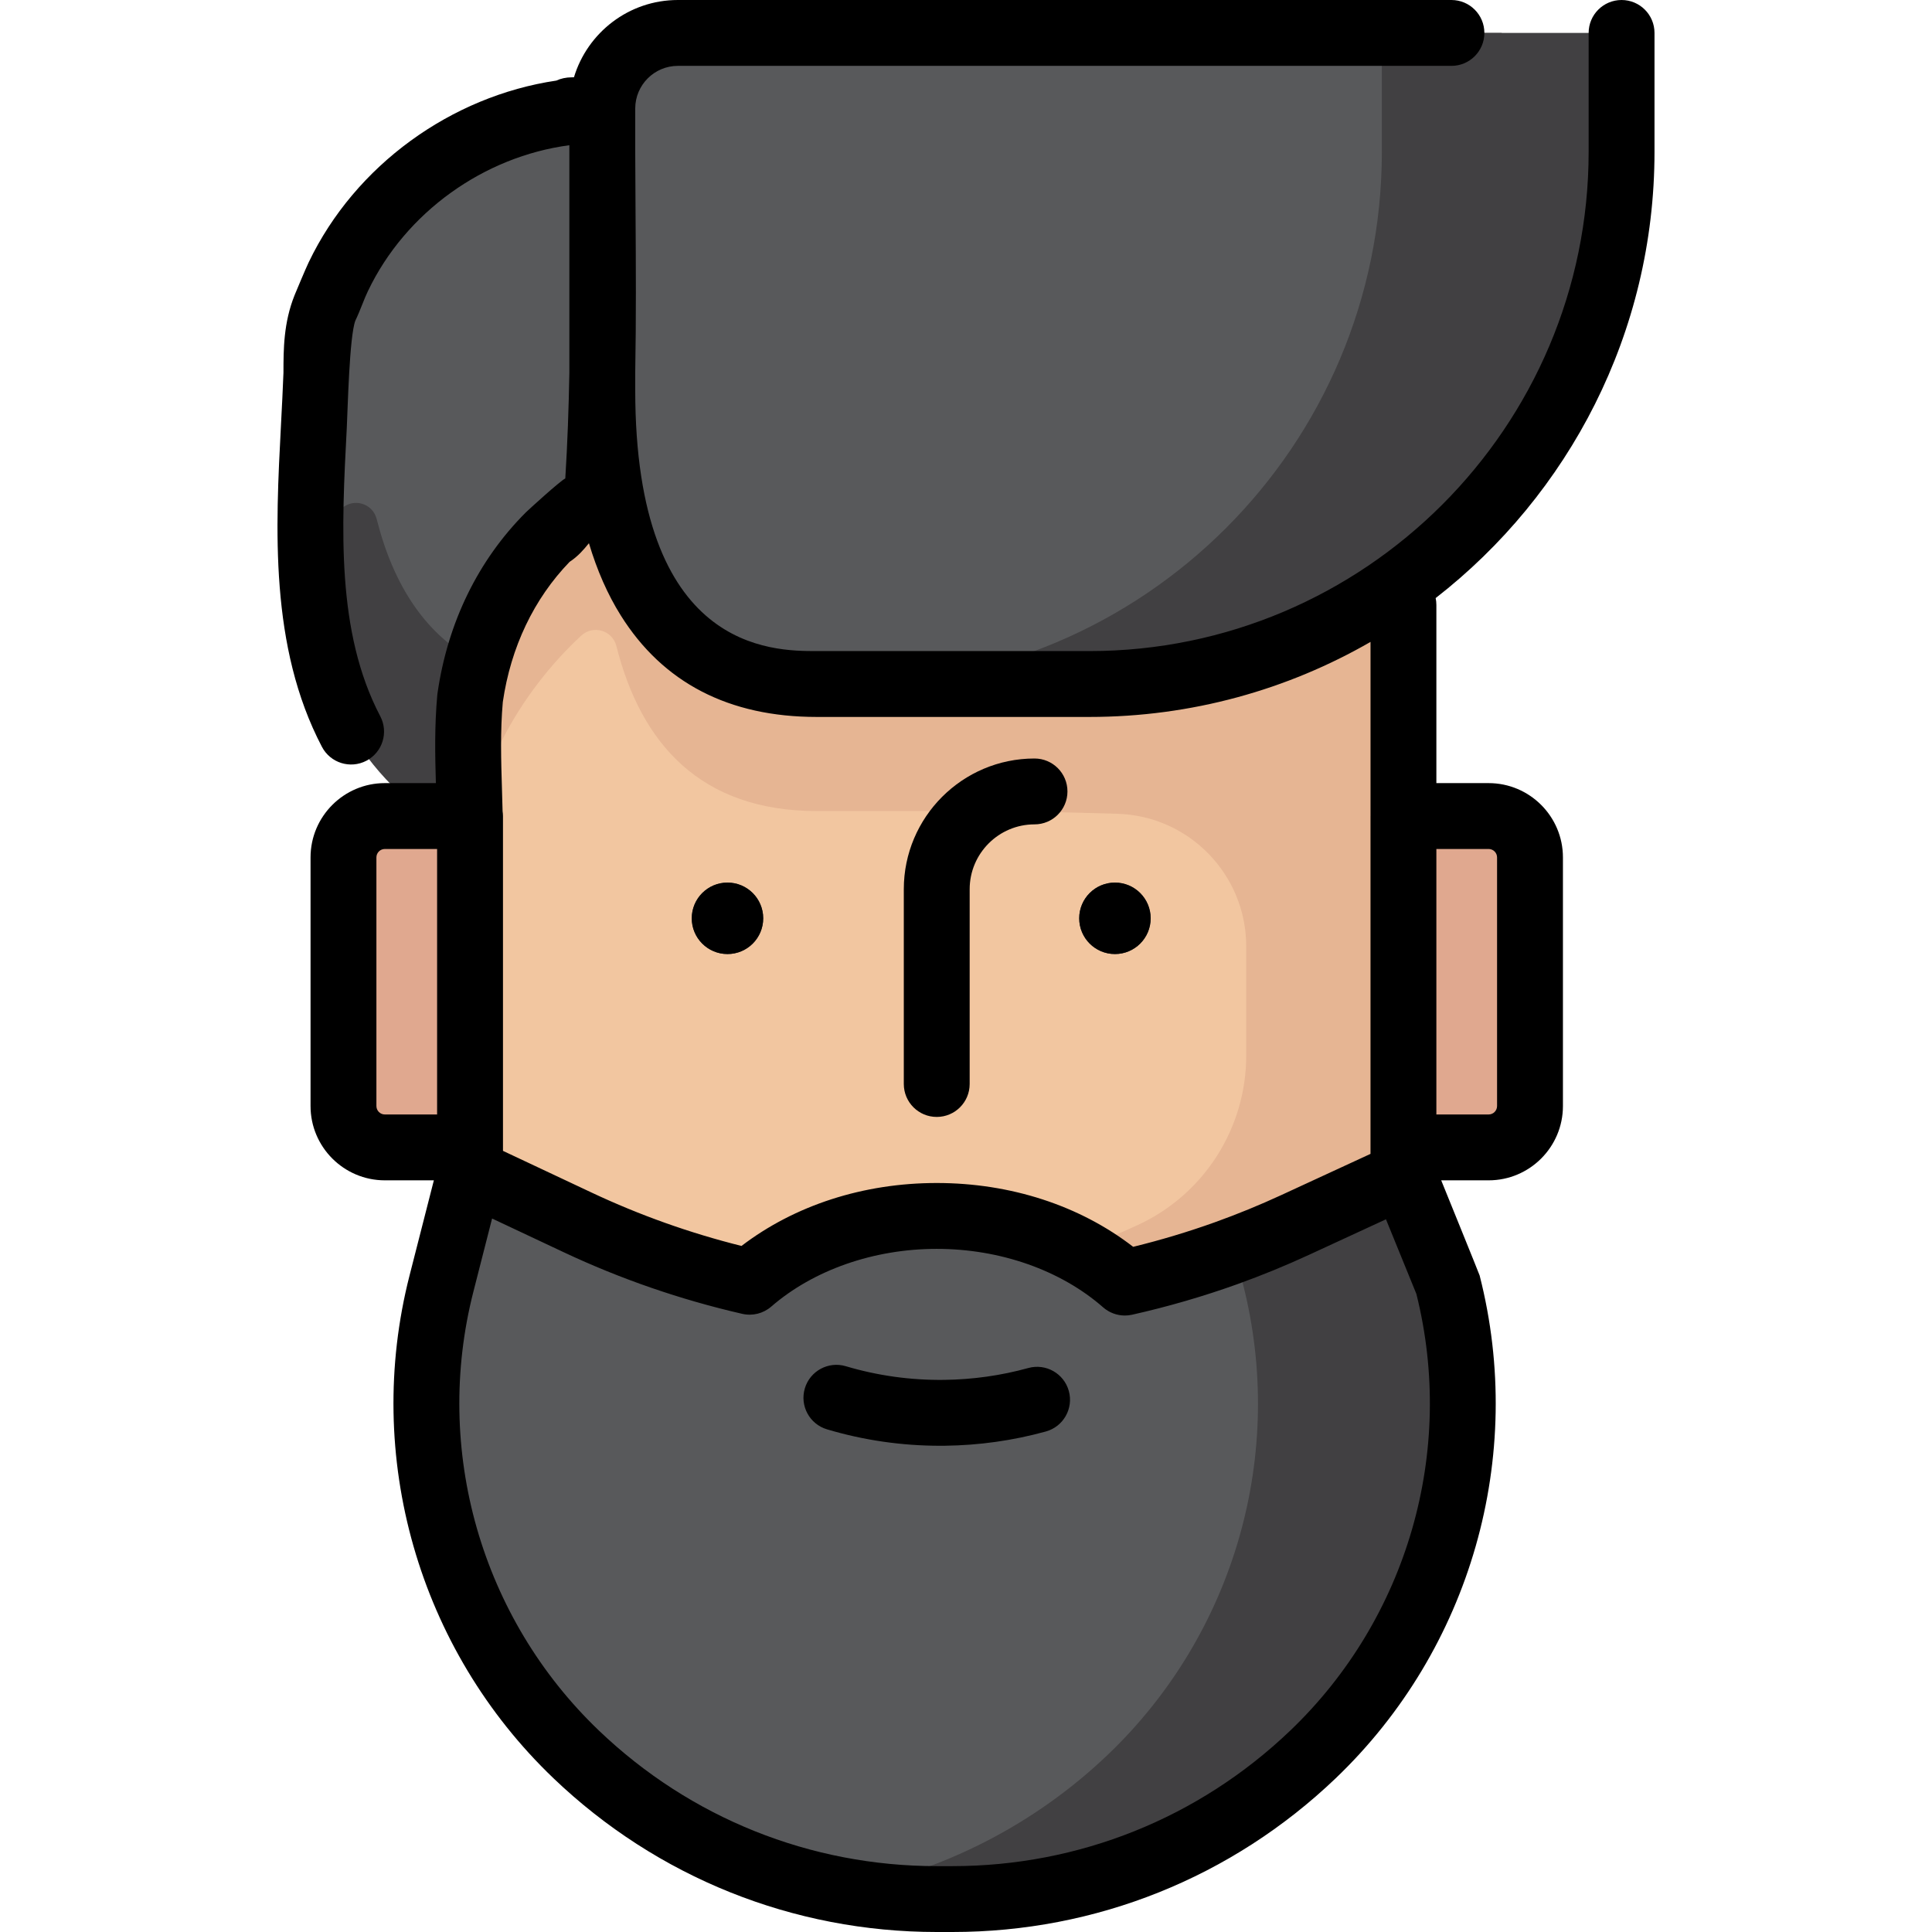
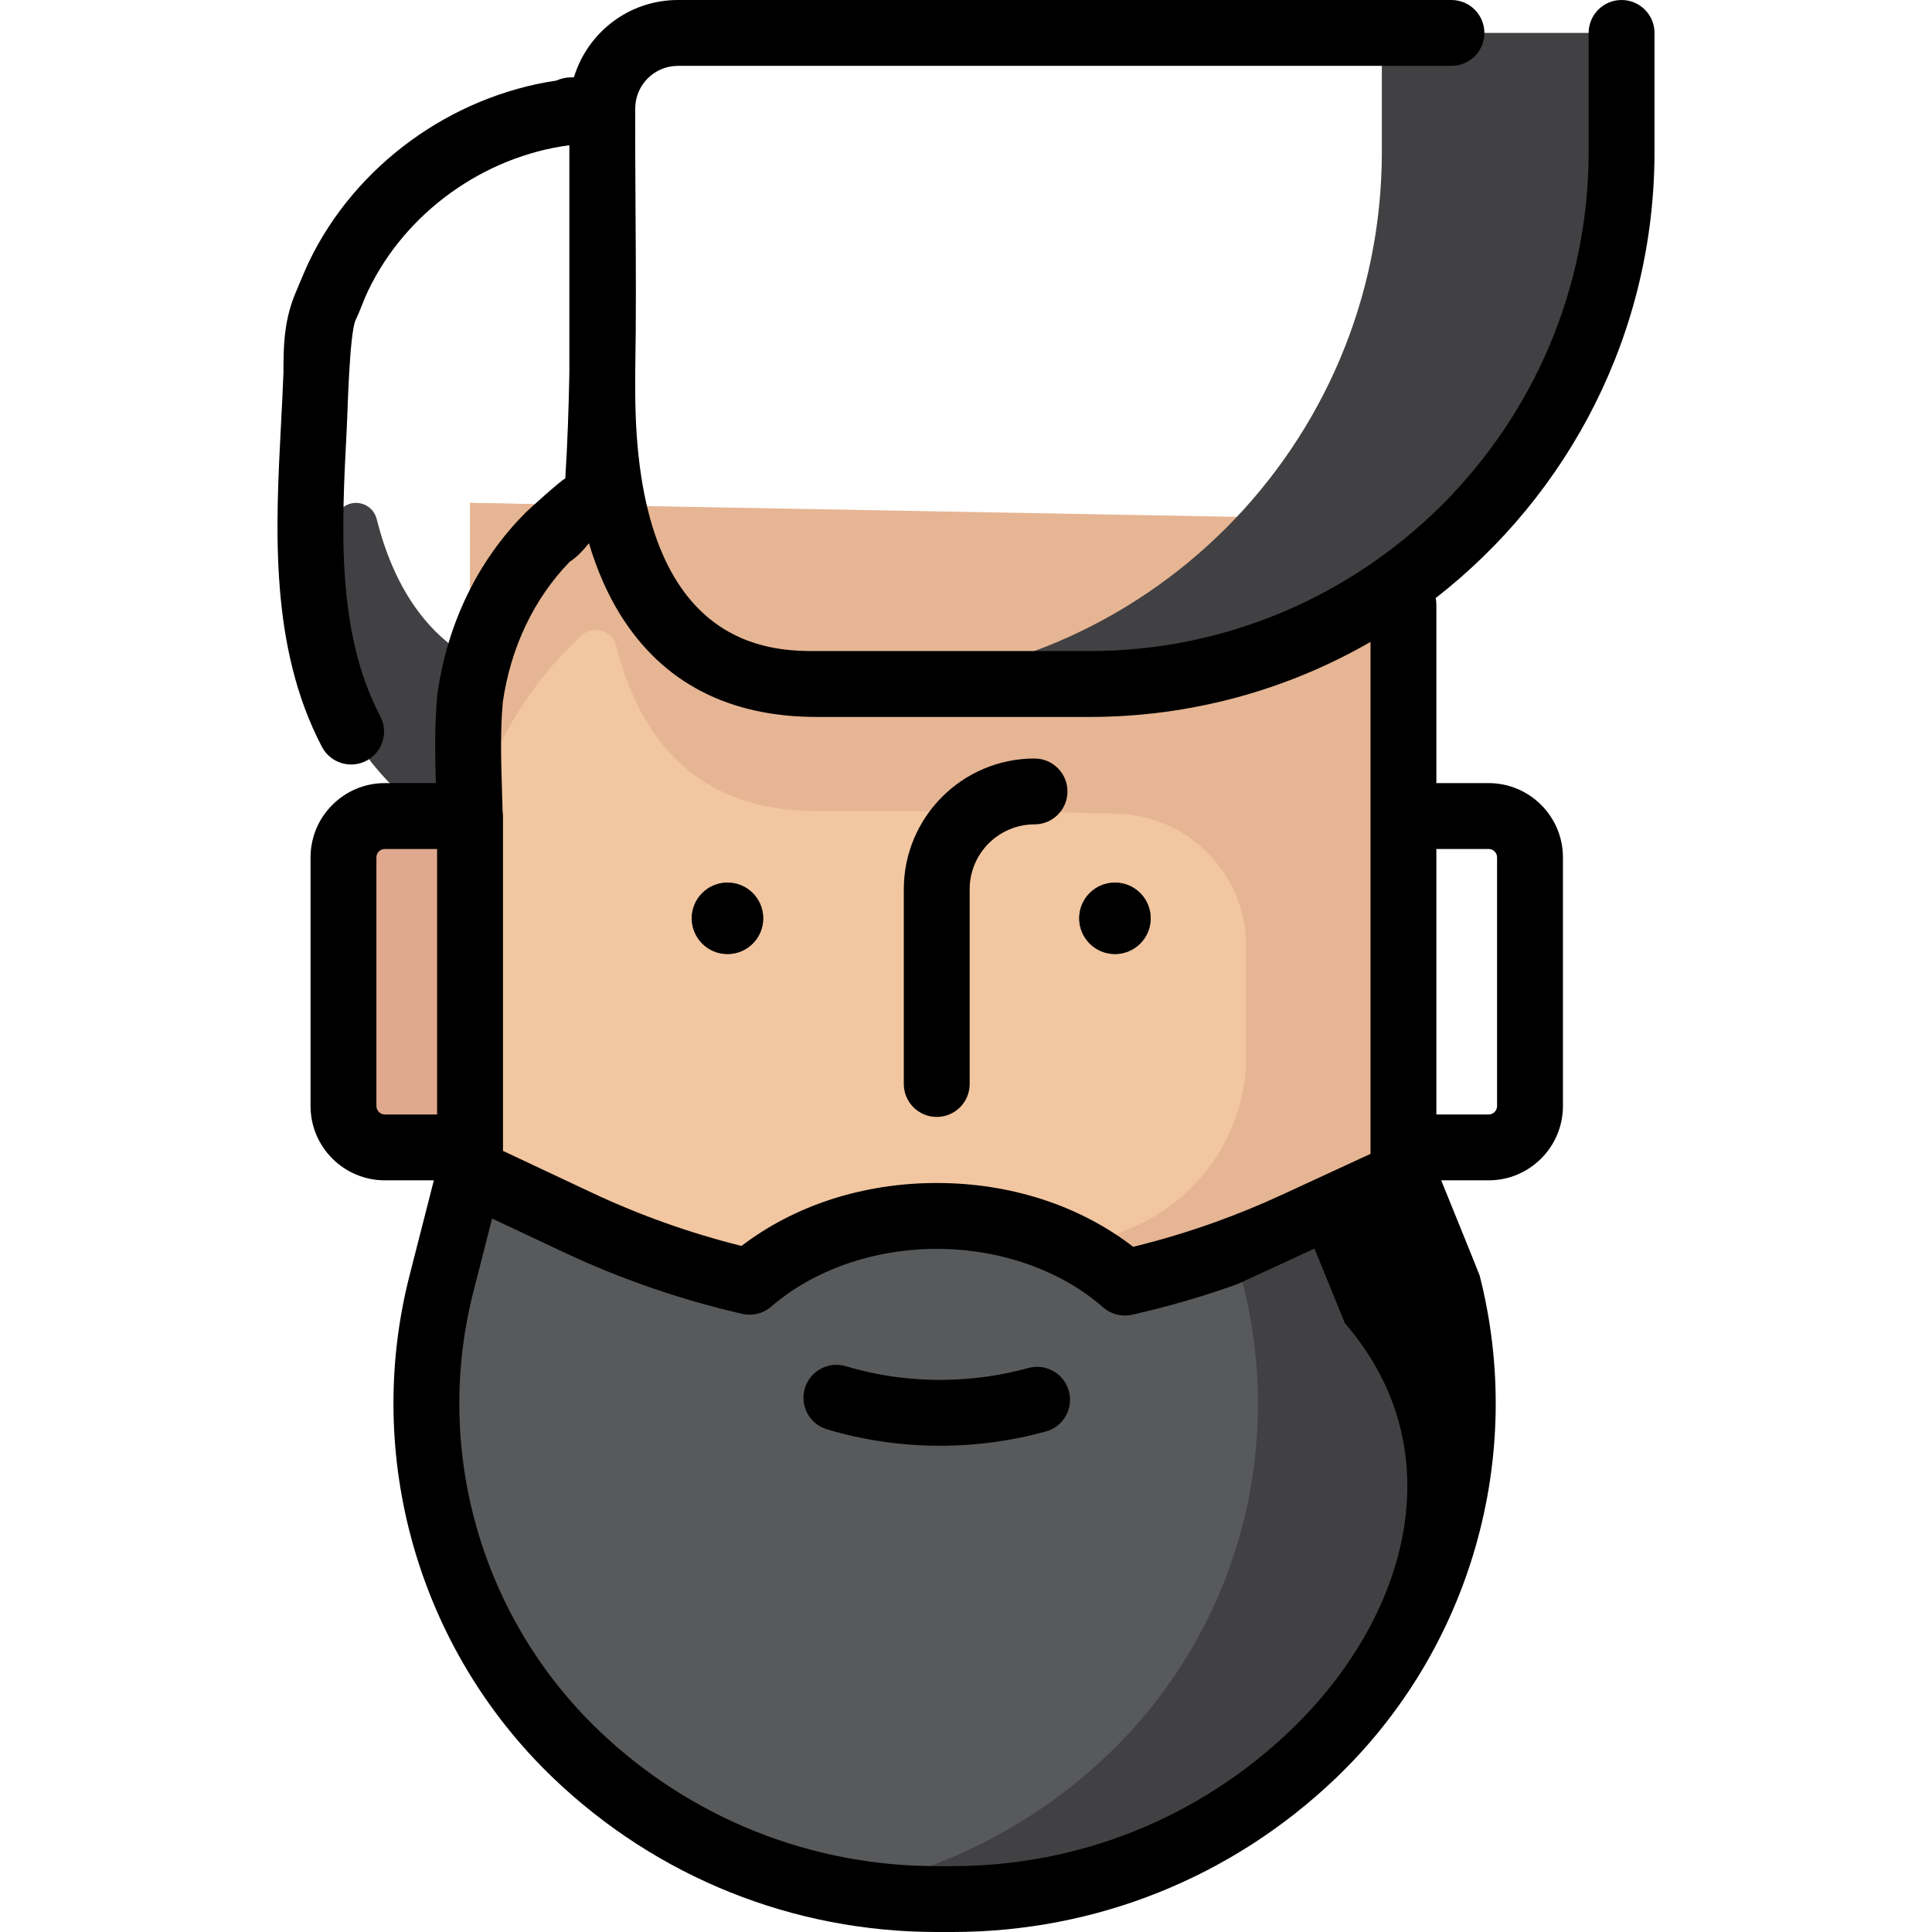
<svg xmlns="http://www.w3.org/2000/svg" height="800px" width="800px" version="1.1" id="Layer_1" viewBox="0 0 512 512" xml:space="preserve">
  <path style="fill:#58595B;" d="M371.926,311.37c0,0-36.193,175.068-119.518,191.902l0,0h-4.162l0,0  c-35.592,0-69.812-13.727-95.537-38.324l0,0c-33.562-32.09-47.213-79.781-35.719-124.77l7.576-29.649L371.926,311.37z" />
  <g>
    <path style="fill:#E0A88F;" d="M101.986,304.074h28.38v-87.813h-28.38c-6.053,0-10.96,4.907-10.96,10.96v65.891   C91.025,299.167,95.933,304.074,101.986,304.074z" />
-     <path style="fill:#E0A88F;" d="M394.505,216.262h-30.68v87.813h30.68c6.053,0,10.96-4.907,10.96-10.96v-65.891   C405.466,221.169,400.559,216.262,394.505,216.262z" />
  </g>
  <path style="fill:#414042;" d="M383.664,340.179l-11.739-28.808l-50.126-0.841l7.576,29.649  c11.496,44.988-2.157,92.679-35.719,124.77l0,0c-19.607,18.747-44.152,31.171-70.474,36.025c8.213,1.514,16.598,2.299,25.062,2.299  h4.162l0,0c35.592,0,69.812-13.727,95.537-38.324l0,0C381.506,432.859,395.159,385.167,383.664,340.179z" />
  <path style="fill:#F2C6A0;" d="M124.565,133.271v177.258l28.531,13.425c13.418,6.314,27.307,11.222,41.457,14.741  c2.498,0.621,5.12,0.054,7.166-1.508c12.137-9.266,28.504-14.953,46.526-14.953c18.155,0,34.638,5.77,46.801,15.159  c2.038,1.573,4.658,2.155,7.159,1.545c13.979-3.408,27.711-8.166,40.994-14.301l-0.733-13.265l-2.525-173.596L124.565,133.271z" />
  <path style="fill:#E6B593;" d="M124.565,133.271v0.759v94.554c0-22.082,13.139-45.022,29.46-60.126  c3.162-2.925,8.273-1.427,9.325,2.75c6.521,25.892,22.335,43.729,53.104,43.729h40.463c14.278,0,26.728,0.374,39.175,0.725  c19.027,0.535,34.171,16.114,34.171,35.148v28.92c0,19.29-11.214,36.82-28.726,44.907l0,0c-5.265,2.432-10.604,4.638-15.998,6.639  c3.395,1.813,6.583,3.859,9.514,6.122c2.036,1.572,4.655,2.149,7.153,1.541c13.979-3.408,27.712-8.166,40.995-14.301l28.726-13.265  V155.565v-17.791L124.565,133.271z" />
-   <path style="fill:#58595B;" d="M179.641,8.727c-11.06,0-20.027,8.967-20.027,20.027v0.445l0,0c-42.366,0-76.71,34.345-76.71,76.71  v51.386c0,28.957,17.055,34.417,41.663,45.919v-8.298c0-22.081,13.137-45.021,29.457-60.124c3.162-2.927,8.276-1.427,9.328,2.751  c6.522,25.891,22.336,43.727,53.104,43.727h40.463c77.901,0,141.052-63.152,141.052-141.053V8.727H179.641z" />
  <g>
    <path style="fill:#414042;" d="M99.823,137.544c-1.052-4.177-6.166-5.677-9.328-2.751c-2.627,2.432-5.171,5.069-7.593,7.871v14.632   c0,28.957,17.055,53.917,41.663,65.421v-27.799c0-6.309,1.076-12.689,2.989-18.936C112.9,168.863,104.233,155.05,99.823,137.544z" />
    <path style="fill:#414042;" d="M366.206,8.727v31.49c0,77.901-63.152,141.053-141.053,141.053h63.528   c77.901,0,141.053-63.152,141.053-141.053V8.727H366.206z" />
    <circle style="fill:#414042;" cx="295.471" cy="243.363" r="9.469" />
    <circle style="fill:#414042;" cx="192.791" cy="243.363" r="9.469" />
  </g>
-   <path d="M438.461,40.219V8.727c0-4.82-3.908-8.727-8.727-8.727c-4.82,0-8.727,3.907-8.727,8.727v31.491  c0,72.965-59.361,132.325-132.325,132.325h-72.227c-11.901,0-48.113,0-48.113-69.213v-4.62c0.256-14.241,0.176-28.41,0.085-42.307  c-0.036-5.428-0.07-10.968-0.085-16.512V28.755c0-6.23,5.069-11.3,11.3-11.3h205.005c4.82,0,8.727-3.907,8.727-8.727  S389.466,0,384.646,0H179.641c-12.98,0-23.976,8.649-27.536,20.485l-0.609,0.003c-1.541,0.014-2.896,0.332-4.059,0.867  c-27.862,4.129-53.285,22.408-65.612,48.123c-0.73,1.47-3.662,8.51-3.752,8.734c-2.927,7.315-2.952,14.331-2.952,20.534  c-0.168,4.468-0.401,8.937-0.649,13.663c-1.449,27.628-3.089,58.942,10.847,85.516c2.238,4.268,7.514,5.915,11.782,3.676  c4.268-2.239,5.915-7.514,3.676-11.782c-11.713-22.335-10.27-49.869-8.874-76.496c0.243-4.639,0.673-24.17,2.268-28.352  c0.668-1.385,1.27-2.889,1.853-4.349c0.506-1.265,1.029-2.572,1.449-3.412c0.023-0.045,0.045-0.092,0.067-0.137  c9.976-20.859,30.723-35.596,53.339-38.587c0.001,0.531,0.005,1.059,0.006,1.59v58.753c-0.173,9.343-0.493,18.689-1.078,27.962  c-1.399,0.68-9.858,8.4-10.458,9c-12.638,12.637-20.734,29.233-23.415,47.992c-0.021,0.148-0.038,0.296-0.051,0.443  c-0.738,8.115-0.593,15.831-0.372,23.306h-13.526c-10.857,0-19.688,8.832-19.688,19.688v65.891c0,10.857,8.832,19.688,19.688,19.688  h12.991l-6.443,25.216c-12.257,47.97,2.359,99.023,38.143,133.239C174.156,497.53,210.226,512,248.246,512c0.719,0,3.444,0,4.162,0  c38.018,0,74.09-14.47,101.569-40.744c35.784-34.216,50.401-85.269,38.143-133.239c-0.099-0.385-10.186-25.216-10.186-25.216h12.572  c10.857,0,19.688-8.832,19.688-19.688v-65.891c0-10.857-8.832-19.688-19.688-19.688h-13.852V160.31c0-0.621-0.068-1.225-0.191-1.811  C415.728,131.07,438.461,88.251,438.461,40.219z M99.752,293.114v-65.891c0-1.232,1.002-2.233,2.233-2.233h13.852v70.358h-13.851  C100.753,295.347,99.752,294.345,99.752,293.114z M341.914,458.64c-24.215,23.154-56.002,35.905-89.506,35.905  c-0.719,0-3.444,0-4.162,0c-33.503,0-65.29-12.751-89.506-35.905c-31.235-29.866-43.992-74.43-33.294-116.302l4.961-19.416  l18.974,8.929c15.092,7.102,31.018,12.596,47.332,16.333c2.715,0.621,5.562-0.09,7.666-1.913  c11.22-9.729,27.209-15.309,43.867-15.309c16.789,0,32.861,5.649,44.095,15.501c1.608,1.409,3.658,2.166,5.754,2.166  c0.635,0,1.277-0.07,1.91-0.212c9.446-2.118,18.837-4.843,27.912-8.1c6.405-2.299,12.779-4.908,18.944-7.756l20.432-9.435  l8.062,19.783C385.792,384.614,373.008,428.909,341.914,458.64z M394.505,224.989c1.232,0,2.233,1.002,2.233,2.233v65.891  c0,1.232-1.002,2.233-2.233,2.233h-13.852v-70.357H394.505z M363.199,216.262v87.813v1.714l-23.658,10.925  c-5.702,2.633-11.597,5.047-17.522,7.174c-7.078,2.541-14.366,4.733-21.718,6.531c-14.163-10.936-32.462-16.912-52.055-16.912  c-19.429,0-37.619,5.894-51.743,16.68c-13.663-3.411-26.995-8.156-39.689-14.129l-23.519-11.067v-0.916v-81.358v-6.455  c0-0.436-0.043-0.862-0.105-1.282c-0.047-1.914-0.102-3.802-0.159-5.655c-0.243-7.953-0.475-15.469,0.219-23.291  c2.117-14.521,8.226-27.331,17.697-37.135c2.29-1.496,3.823-3.358,4.997-4.785c0.045-0.055,0.086-0.102,0.13-0.157  c2.148,7.187,4.954,13.575,8.424,19.117c11.184,17.866,28.666,26.924,51.96,26.924h72.227c27.109,0,52.559-7.239,74.518-19.887  v46.151H363.199z" />
+   <path d="M438.461,40.219V8.727c0-4.82-3.908-8.727-8.727-8.727c-4.82,0-8.727,3.907-8.727,8.727v31.491  c0,72.965-59.361,132.325-132.325,132.325h-72.227c-11.901,0-48.113,0-48.113-69.213v-4.62c0.256-14.241,0.176-28.41,0.085-42.307  c-0.036-5.428-0.07-10.968-0.085-16.512V28.755c0-6.23,5.069-11.3,11.3-11.3h205.005c4.82,0,8.727-3.907,8.727-8.727  S389.466,0,384.646,0H179.641c-12.98,0-23.976,8.649-27.536,20.485l-0.609,0.003c-1.541,0.014-2.896,0.332-4.059,0.867  c-27.862,4.129-53.285,22.408-65.612,48.123c-0.73,1.47-3.662,8.51-3.752,8.734c-2.927,7.315-2.952,14.331-2.952,20.534  c-0.168,4.468-0.401,8.937-0.649,13.663c-1.449,27.628-3.089,58.942,10.847,85.516c2.238,4.268,7.514,5.915,11.782,3.676  c4.268-2.239,5.915-7.514,3.676-11.782c-11.713-22.335-10.27-49.869-8.874-76.496c0.243-4.639,0.673-24.17,2.268-28.352  c0.668-1.385,1.27-2.889,1.853-4.349c0.506-1.265,1.029-2.572,1.449-3.412c0.023-0.045,0.045-0.092,0.067-0.137  c9.976-20.859,30.723-35.596,53.339-38.587c0.001,0.531,0.005,1.059,0.006,1.59v58.753c-0.173,9.343-0.493,18.689-1.078,27.962  c-1.399,0.68-9.858,8.4-10.458,9c-12.638,12.637-20.734,29.233-23.415,47.992c-0.021,0.148-0.038,0.296-0.051,0.443  c-0.738,8.115-0.593,15.831-0.372,23.306h-13.526c-10.857,0-19.688,8.832-19.688,19.688v65.891c0,10.857,8.832,19.688,19.688,19.688  h12.991l-6.443,25.216c-12.257,47.97,2.359,99.023,38.143,133.239C174.156,497.53,210.226,512,248.246,512c0.719,0,3.444,0,4.162,0  c38.018,0,74.09-14.47,101.569-40.744c35.784-34.216,50.401-85.269,38.143-133.239c-0.099-0.385-10.186-25.216-10.186-25.216h12.572  c10.857,0,19.688-8.832,19.688-19.688v-65.891c0-10.857-8.832-19.688-19.688-19.688h-13.852V160.31c0-0.621-0.068-1.225-0.191-1.811  C415.728,131.07,438.461,88.251,438.461,40.219z M99.752,293.114v-65.891c0-1.232,1.002-2.233,2.233-2.233h13.852v70.358h-13.851  C100.753,295.347,99.752,294.345,99.752,293.114z M341.914,458.64c-24.215,23.154-56.002,35.905-89.506,35.905  c-0.719,0-3.444,0-4.162,0c-33.503,0-65.29-12.751-89.506-35.905c-31.235-29.866-43.992-74.43-33.294-116.302l4.961-19.416  l18.974,8.929c15.092,7.102,31.018,12.596,47.332,16.333c2.715,0.621,5.562-0.09,7.666-1.913  c11.22-9.729,27.209-15.309,43.867-15.309c16.789,0,32.861,5.649,44.095,15.501c1.608,1.409,3.658,2.166,5.754,2.166  c0.635,0,1.277-0.07,1.91-0.212c9.446-2.118,18.837-4.843,27.912-8.1l20.432-9.435  l8.062,19.783C385.792,384.614,373.008,428.909,341.914,458.64z M394.505,224.989c1.232,0,2.233,1.002,2.233,2.233v65.891  c0,1.232-1.002,2.233-2.233,2.233h-13.852v-70.357H394.505z M363.199,216.262v87.813v1.714l-23.658,10.925  c-5.702,2.633-11.597,5.047-17.522,7.174c-7.078,2.541-14.366,4.733-21.718,6.531c-14.163-10.936-32.462-16.912-52.055-16.912  c-19.429,0-37.619,5.894-51.743,16.68c-13.663-3.411-26.995-8.156-39.689-14.129l-23.519-11.067v-0.916v-81.358v-6.455  c0-0.436-0.043-0.862-0.105-1.282c-0.047-1.914-0.102-3.802-0.159-5.655c-0.243-7.953-0.475-15.469,0.219-23.291  c2.117-14.521,8.226-27.331,17.697-37.135c2.29-1.496,3.823-3.358,4.997-4.785c0.045-0.055,0.086-0.102,0.13-0.157  c2.148,7.187,4.954,13.575,8.424,19.117c11.184,17.866,28.666,26.924,51.96,26.924h72.227c27.109,0,52.559-7.239,74.518-19.887  v46.151H363.199z" />
  <path d="M274.161,201.011c-19.102,0-34.643,15.54-34.643,34.643v51.618c0,4.82,3.908,8.727,8.727,8.727s8.727-3.907,8.727-8.727  v-51.618c0-9.478,7.71-17.188,17.188-17.188c4.82,0,8.727-3.908,8.727-8.727S278.981,201.011,274.161,201.011z" />
  <circle cx="295.471" cy="243.363" r="9.469" />
  <circle cx="192.791" cy="243.363" r="9.469" />
  <path d="M272.513,362.538c-7.231,1.998-14.741,3.057-22.321,3.146c-8.851,0.108-17.634-1.115-26.045-3.622  c-4.621-1.377-9.479,1.252-10.858,5.869c-1.378,4.618,1.251,9.48,5.869,10.858c9.699,2.892,19.779,4.356,29.983,4.356  c0.418,0,0.837-0.002,1.256-0.007c9.081-0.107,18.085-1.378,26.764-3.776c4.646-1.284,7.372-6.09,6.087-10.737  C281.964,363.979,277.157,361.256,272.513,362.538z" />
</svg>